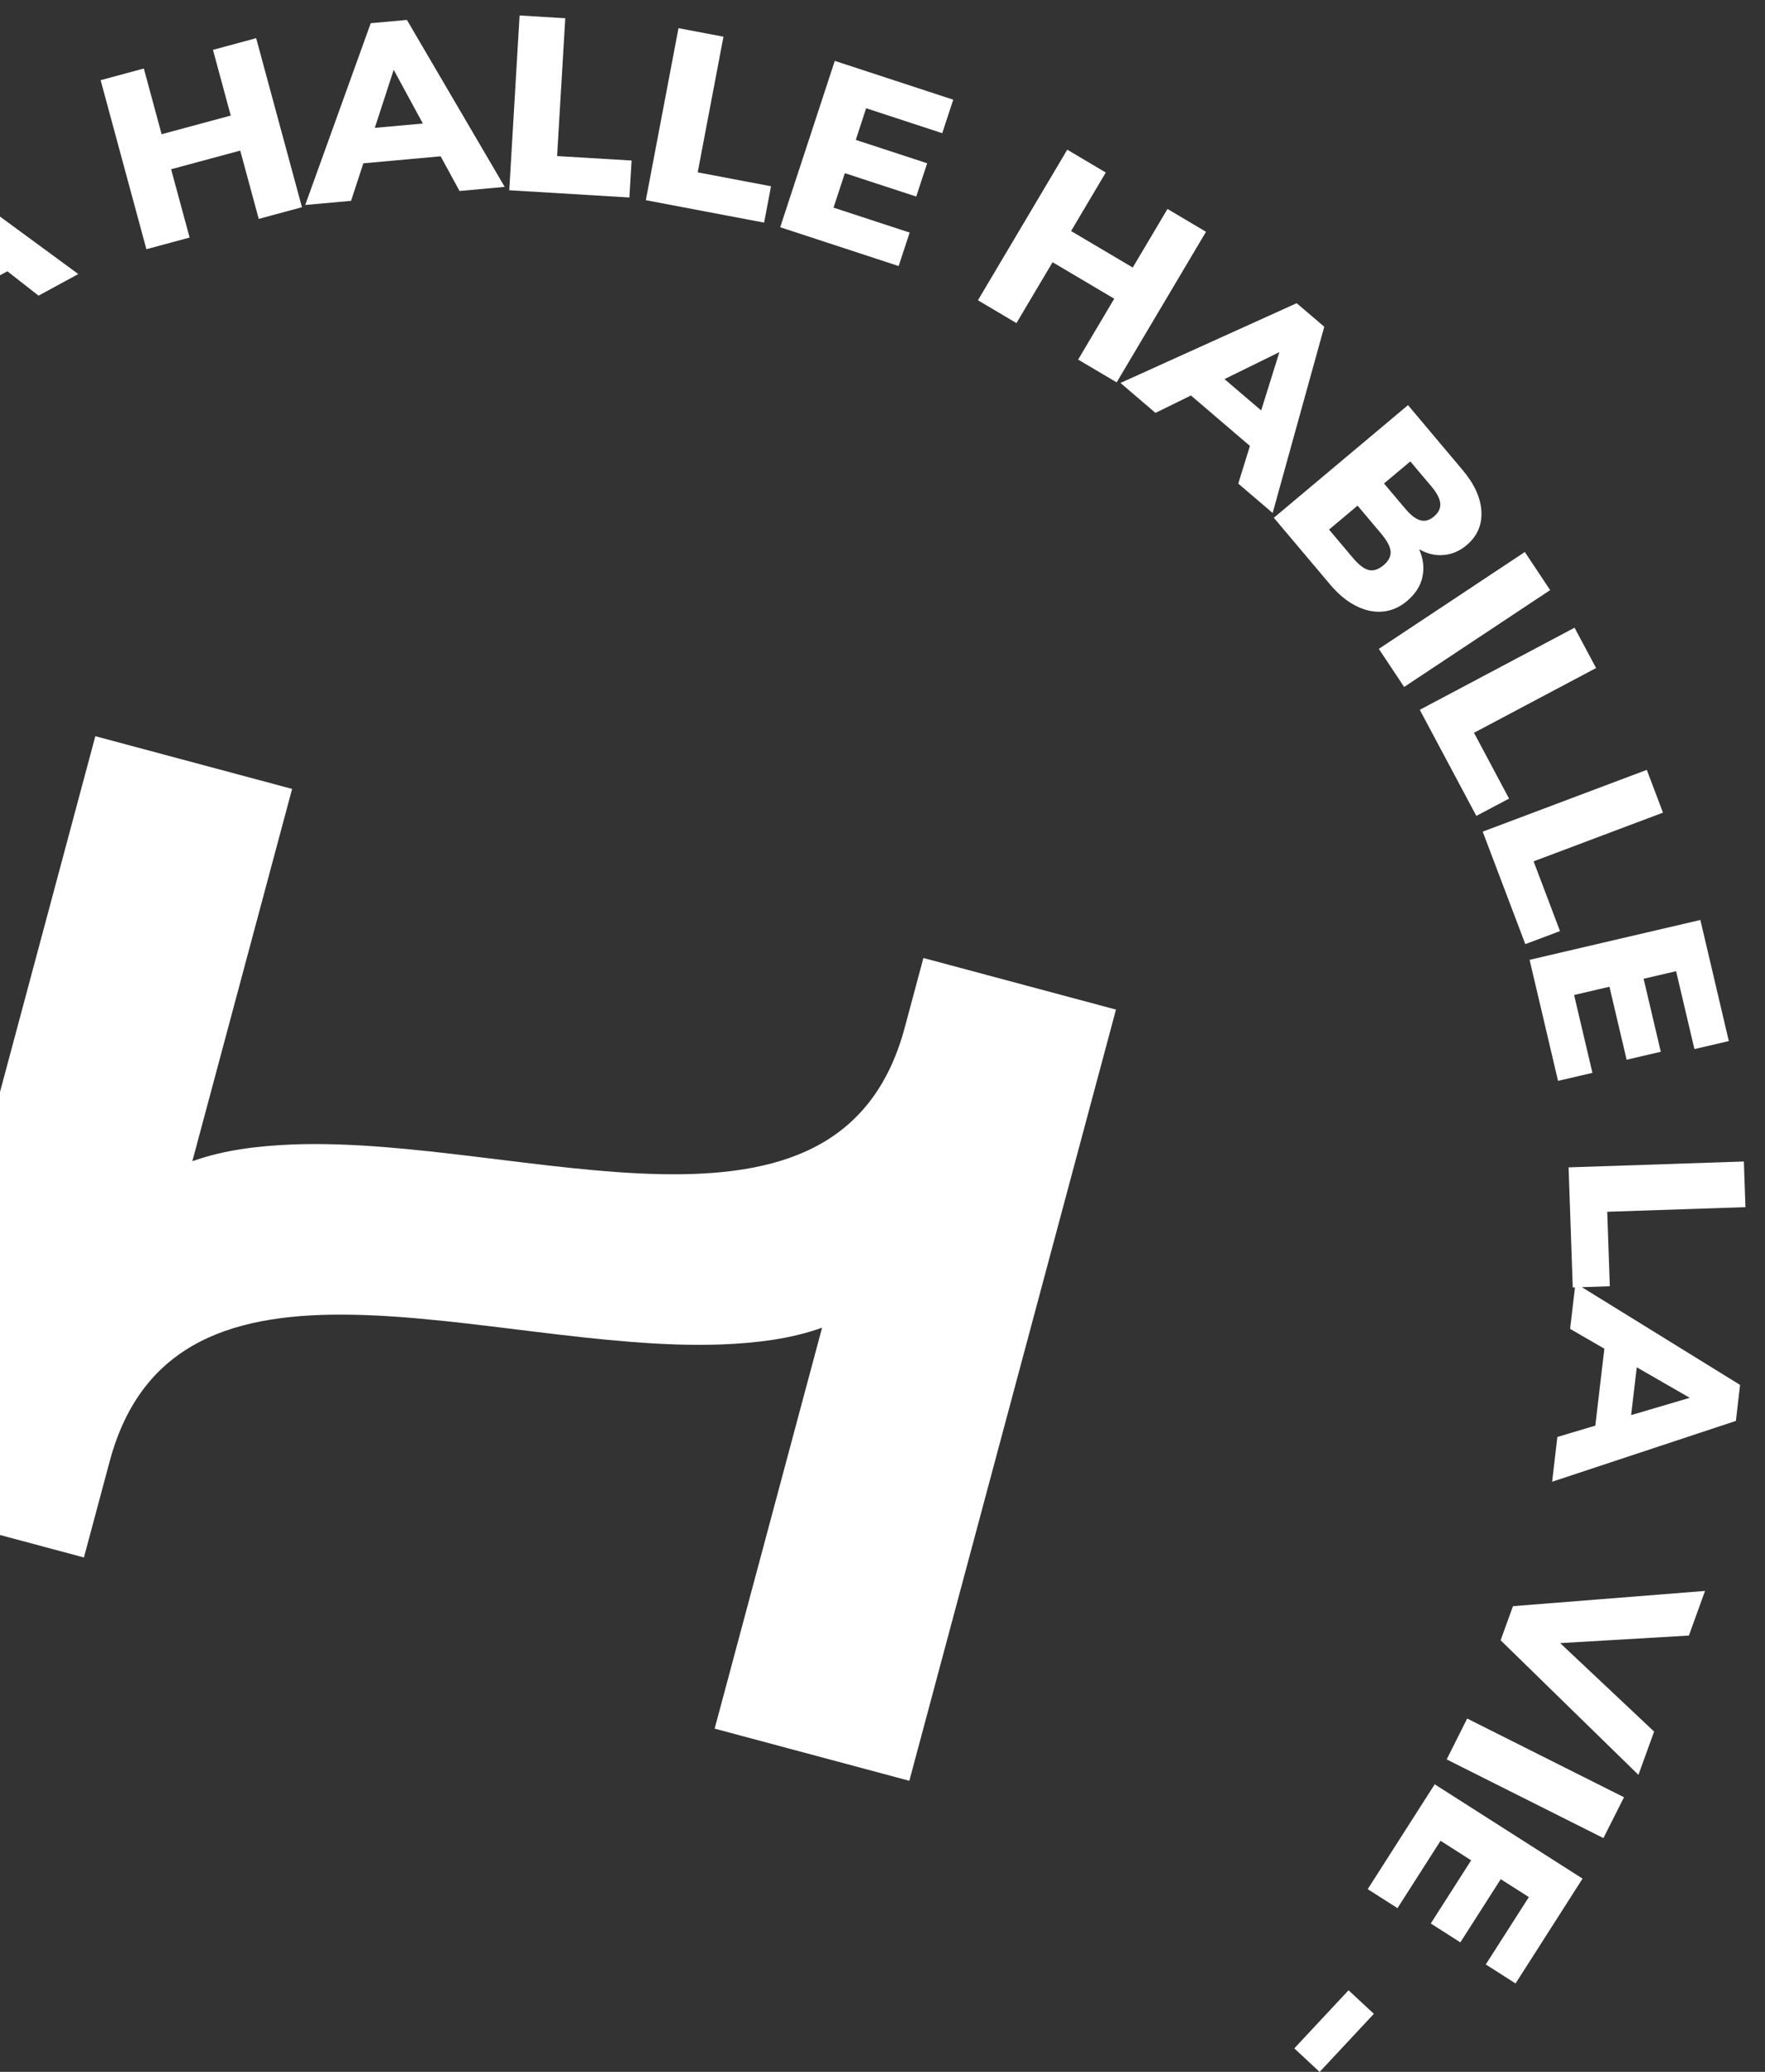
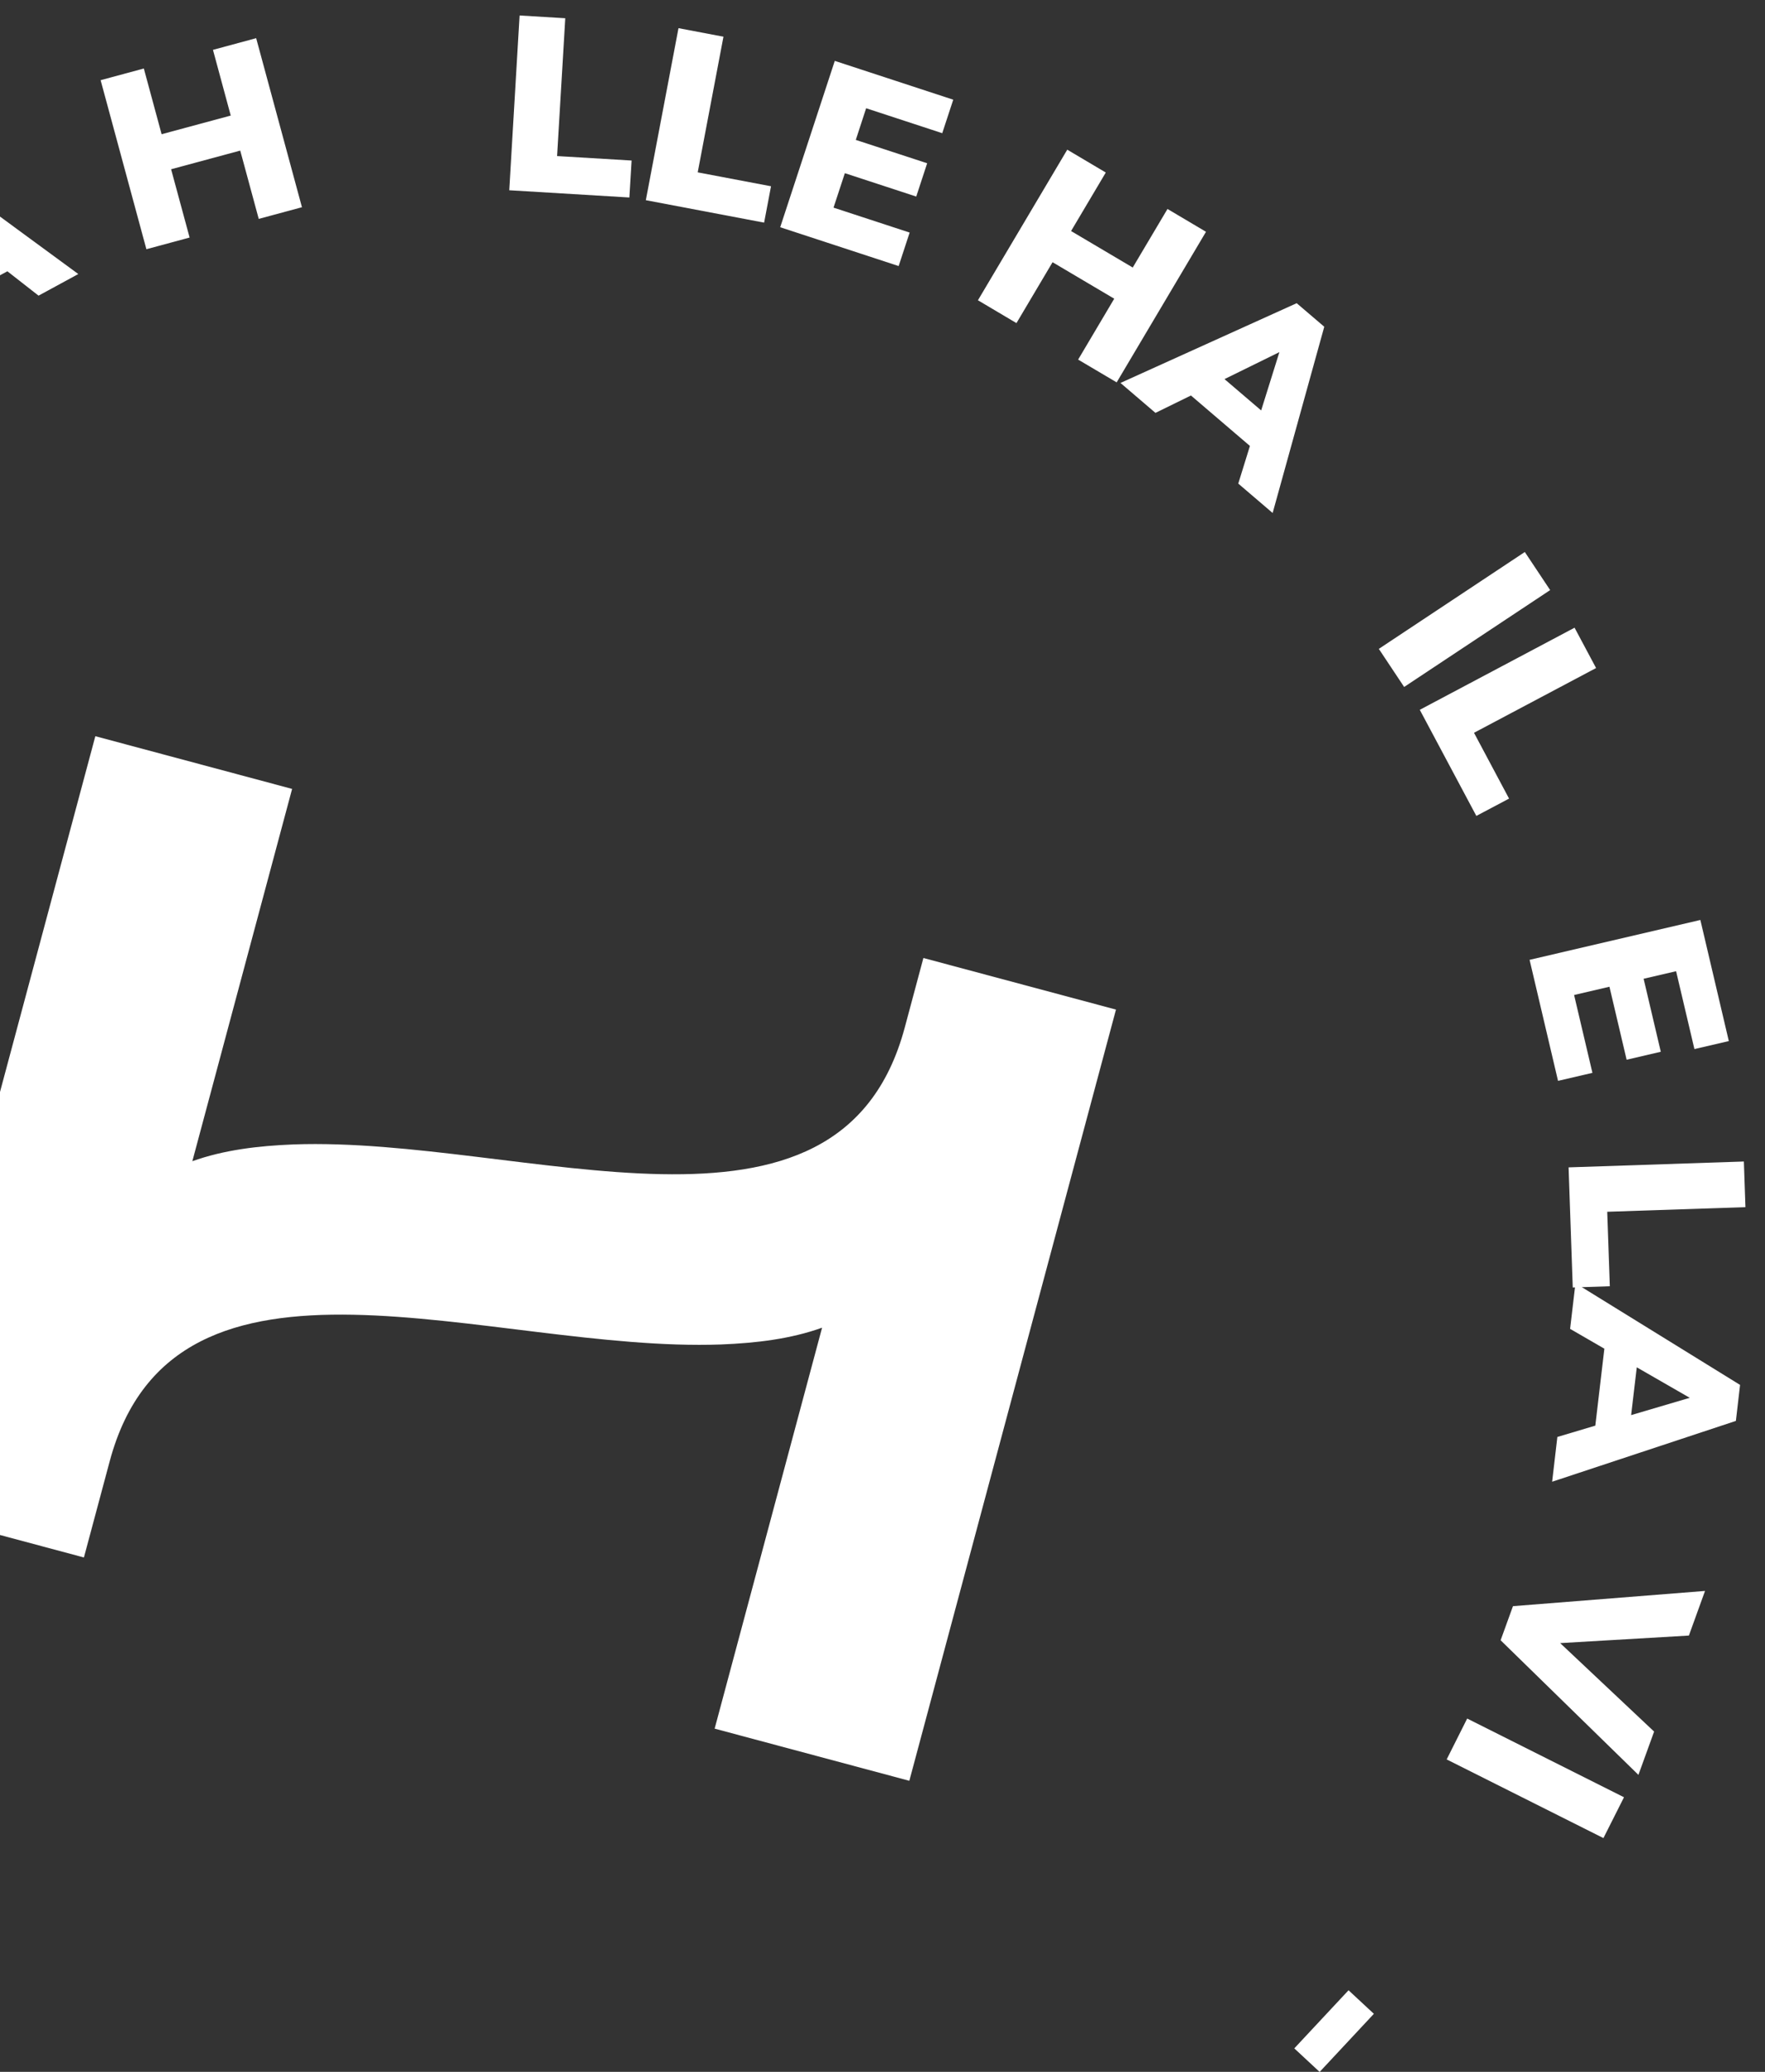
<svg xmlns="http://www.w3.org/2000/svg" width="138" height="162" viewBox="0 0 138 162" fill="none">
  <rect x="0" y="0" width="138" height="162" fill="#333333" stroke="none" />
  <path d="M3.014 23.117L0.577 21.212L-4.747 24.108L-4.462 27.185L-7.619 28.903L-8.575 13.825L-6.082 12.471L6.122 21.428L3.014 23.117ZM-5.027 21.213L-1.713 19.41L-5.475 16.456L-5.021 21.209L-5.027 21.213Z" fill="white" />
  <path d="M16.651 3.898L20.029 2.985L23.609 16.203L20.23 17.115L18.783 11.775L13.378 13.234L14.825 18.574L11.446 19.487L7.867 6.269L11.246 5.357L12.636 10.495L18.041 9.036L16.651 3.898Z" fill="white" />
-   <path d="M35.931 14.937L34.452 12.222L28.41 12.77L27.448 15.705L23.865 16.027L28.987 1.814L31.816 1.559L39.461 14.613L35.938 14.933L35.931 14.937ZM29.304 9.998L33.061 9.658L30.783 5.459L29.304 9.998Z" fill="white" />
  <path d="M39.817 14.877L40.625 1.21L44.197 1.427L43.557 12.203L49.383 12.552L49.209 15.442L39.812 14.876L39.817 14.877Z" fill="white" />
  <path d="M50.497 15.647L53.049 2.202L56.565 2.87L54.552 13.477L60.284 14.564L59.744 17.408L50.496 15.653L50.497 15.647Z" fill="white" />
  <path d="M61.002 17.768L65.269 4.76L74.531 7.795L73.671 10.414L67.721 8.464L66.912 10.939L72.492 12.766L71.638 15.369L66.057 13.541L65.171 16.235L71.122 18.185L70.263 20.803L61.002 17.768Z" fill="white" />
  <path d="M91.281 16.338L94.293 18.124L87.309 29.898L84.296 28.117L87.118 23.356L82.297 20.503L79.474 25.264L76.462 23.478L83.446 11.704L86.458 13.49L83.744 18.065L88.565 20.918L91.28 16.344L91.281 16.338Z" fill="white" />
  <path d="M96.815 37.817L97.728 34.869L93.117 30.924L90.342 32.284L87.607 29.943L101.384 23.707L103.54 25.549L99.504 40.111L96.816 37.812L96.815 37.817ZM95.737 29.64L98.606 32.092L100.032 27.533L95.743 29.641L95.737 29.64Z" fill="white" />
-   <path d="M111.212 45.147C111.049 45.843 110.644 46.463 109.996 47.006C109.423 47.488 108.79 47.761 108.102 47.821C107.415 47.882 106.72 47.73 106.011 47.371C105.301 47.012 104.628 46.453 103.995 45.701L99.597 40.485L110.087 31.678L114.355 36.749C115.281 37.847 115.773 38.929 115.827 39.992C115.881 41.055 115.493 41.936 114.664 42.634C114.129 43.085 113.535 43.34 112.878 43.397C112.226 43.455 111.583 43.306 110.961 42.947C111.292 43.718 111.374 44.456 111.205 45.151L111.212 45.147ZM107.018 44.571C107.386 44.658 107.769 44.533 108.167 44.203C108.565 43.873 108.749 43.514 108.728 43.135C108.706 42.757 108.462 42.295 108.008 41.748L106.143 39.536L103.914 41.408L105.778 43.621C106.24 44.164 106.65 44.484 107.023 44.572L107.018 44.571ZM108.208 37.799L109.851 39.748C110.284 40.267 110.68 40.576 111.043 40.68C111.407 40.783 111.758 40.691 112.105 40.399C112.474 40.09 112.641 39.75 112.609 39.369C112.577 38.987 112.346 38.541 111.911 38.028L110.268 36.079L108.213 37.801L108.208 37.799Z" fill="white" />
  <path d="M107.806 50.736L119.221 43.162L121.202 46.14L109.786 53.714L107.806 50.736Z" fill="white" />
  <path d="M111.005 55.503L123.11 49.081L124.793 52.235L115.247 57.298L117.989 62.443L115.431 63.797L111.007 55.498L111.005 55.503Z" fill="white" />
-   <path d="M115.931 65.026L128.759 60.196L130.023 63.541L119.908 67.35L121.972 72.803L119.259 73.824L115.93 65.032L115.931 65.026Z" fill="white" />
  <path d="M119.596 75.05L132.946 71.933L135.171 81.403L132.482 82.028L131.049 75.94L128.51 76.53L129.852 82.238L127.181 82.862L125.838 77.154L123.074 77.8L124.507 83.888L121.818 84.513L119.592 75.043L119.596 75.05Z" fill="white" />
  <path d="M122.643 91.278L136.348 90.82L136.471 94.389L125.664 94.75L125.867 100.572L122.969 100.67L122.643 91.278Z" fill="white" />
  <path d="M121.77 112.356L124.733 111.472L125.44 105.456L122.762 103.906L123.181 100.336L136.051 108.288L135.724 111.102L121.357 115.858L121.766 112.349L121.77 112.356ZM127.974 106.911L127.533 110.649L132.116 109.296L127.969 106.909L127.974 106.911Z" fill="white" />
  <path d="M129.333 135.386L128.103 138.779L117.329 128.254L118.294 125.588L133.311 124.397L132.049 127.887L121.986 128.477L129.326 135.39L129.333 135.386Z" fill="white" />
  <path d="M114.72 134.378L126.975 140.529L125.367 143.722L113.111 137.571L114.714 134.377L114.72 134.378Z" fill="white" />
-   <path d="M112.175 139.517L123.735 146.891L118.497 155.089L116.169 153.603L119.536 148.335L117.337 146.936L114.181 151.876L111.868 150.4L115.024 145.46L112.632 143.933L109.265 149.201L106.937 147.715L112.175 139.517Z" fill="white" />
  <path d="M105.438 155.621L107.419 157.462L103.178 162.007L101.197 160.165L105.438 155.621Z" fill="white" />
  <path d="M92.885 162.582L101.108 173.542L98.247 175.683L91.762 167.035L87.091 170.526L85.354 168.208L92.886 162.576L92.885 162.582Z" fill="white" />
  <path d="M72.196 74.912L70.739 80.348C65.64 99.379 40.984 88.834 22.949 89.484C20.17 89.596 17.511 89.914 15.039 90.796L22.839 61.686L7.454 57.564L-8.66 117.702L6.561 121.781L8.576 114.263C13.675 95.231 38.33 105.776 56.365 105.126C59.145 105.015 61.81 104.697 64.276 103.814L55.876 135.164L71.098 139.242L87.255 78.941L72.192 74.905L72.196 74.912Z" fill="white" />
</svg>